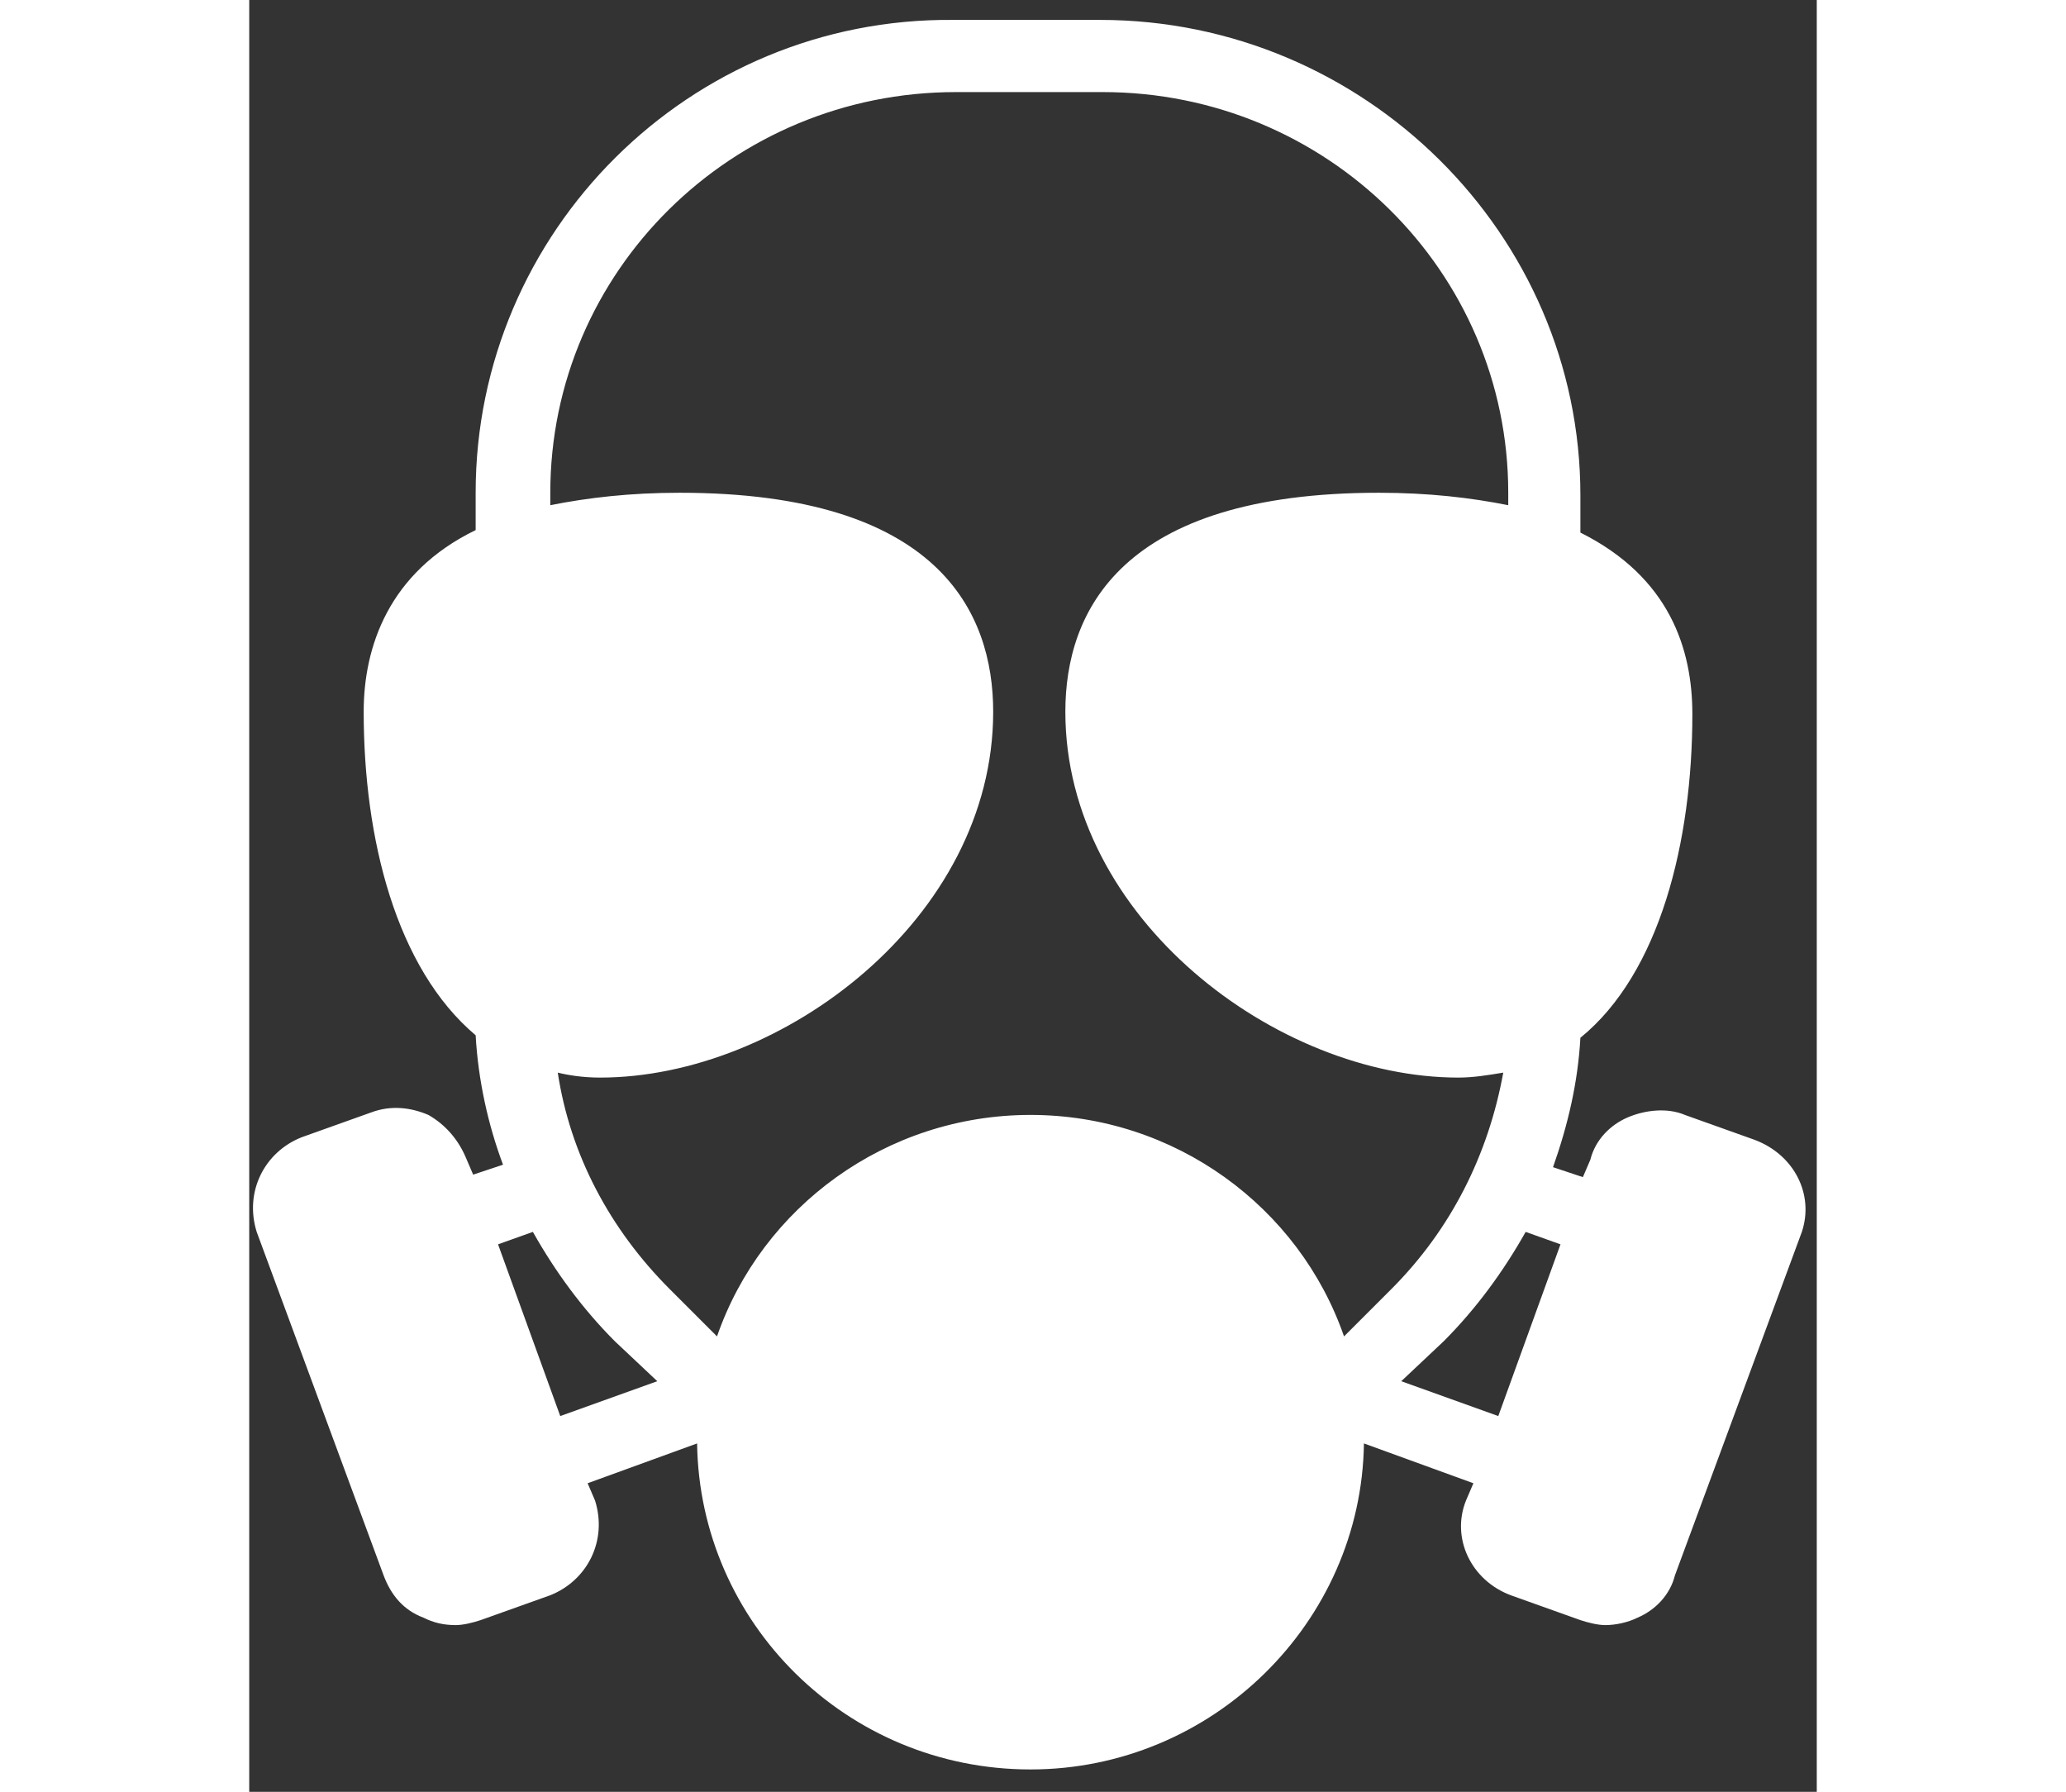
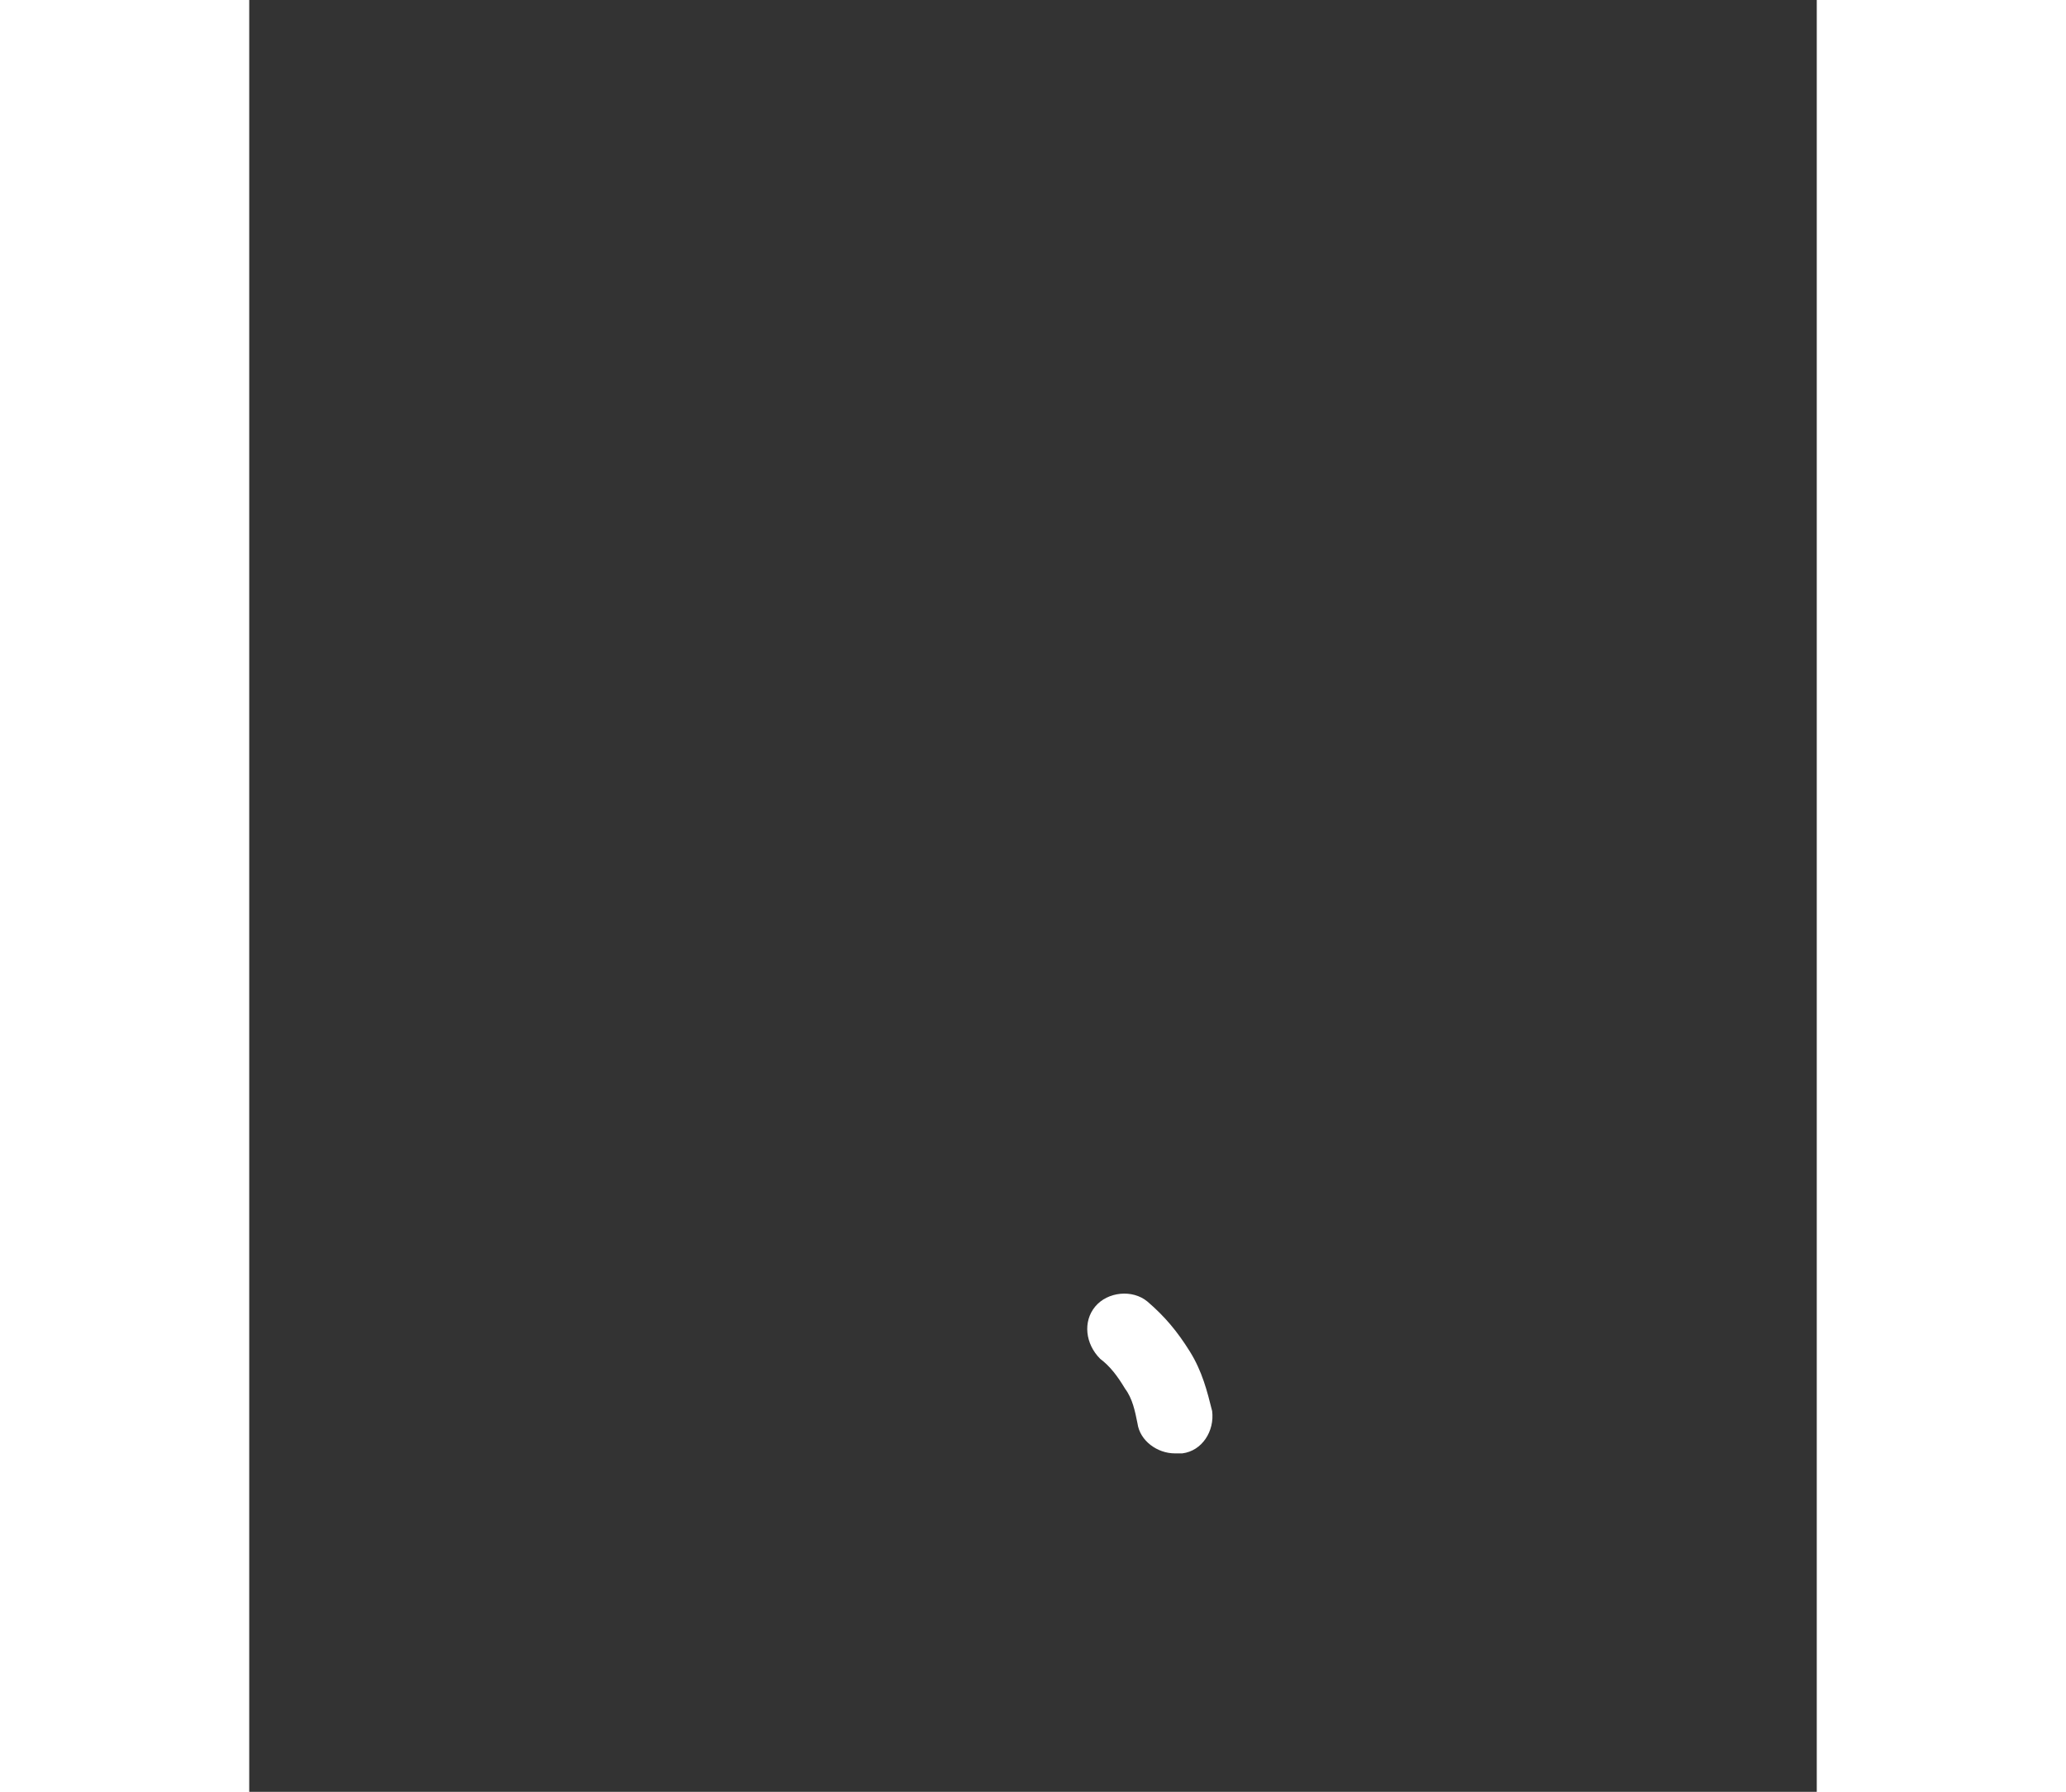
<svg xmlns="http://www.w3.org/2000/svg" width="73" height="63.3" version="1.0" id="mask" x="0px" y="0px" viewBox="0 0 63 72" style="enable-background:new 0 0 63 72;" xml:space="preserve">
  <rect x="0" y="0" width="63" height="72" fill="#333333" stroke="none" />
  <style type="text/css">	.st0{fill:#FFFFFF;}</style>
-   <path class="st0" d="M60.5,45.8l-2.8-1c-0.7-0.3-1.6-0.2-2.3,0.1c-0.7,0.3-1.3,0.9-1.5,1.7l-0.3,0.7l-1.2-0.4c0.6-1.7,1-3.4,1.1-5.2 c3.2-2.6,4.5-7.9,4.5-13c0-2.6-0.9-5.5-4.5-7.3v-1.5c0-10.5-8.7-19.1-19.3-19.1h-5.9C17.7,0.7,9.1,9.3,9.1,19.8v1.5 c-3.5,1.7-4.5,4.7-4.5,7.3c0,5.1,1.3,10.3,4.5,13c0.1,1.8,0.5,3.6,1.1,5.2L9,47.2l-0.3-0.7c-0.3-0.7-0.8-1.3-1.5-1.7 c-0.7-0.3-1.5-0.4-2.3-0.1l-2.8,1c-1.5,0.6-2.3,2.2-1.8,3.8l5.1,13.8C5.7,64.1,6.2,64.7,7,65c0.4,0.2,0.8,0.3,1.3,0.3 c0.3,0,0.7-0.1,1-0.2l2.8-1c1.5-0.6,2.3-2.2,1.8-3.8l-0.3-0.7l4.4-1.6c0.1,7.2,6,13.1,13.4,13.1c7.3,0,13.3-5.9,13.4-13.1l4.4,1.6 l-0.3,0.7c-0.6,1.5,0.2,3.2,1.8,3.8l2.8,1c0.3,0.1,0.7,0.2,1,0.2c0.4,0,0.9-0.1,1.3-0.3c0.7-0.3,1.3-0.9,1.5-1.7l5.1-13.8 C62.9,48,62.1,46.4,60.5,45.8L60.5,45.8z M14.1,43.3c7.3,0,15.8-6.4,15.8-14.7c0-4-2.2-8.8-12.6-8.8c-2,0-3.7,0.2-5.2,0.5v-0.5 c0-8.9,7.3-16.1,16.3-16.1h5.9c9,0,16.3,7.2,16.3,16.1v0.5c-1.5-0.3-3.2-0.5-5.2-0.5c-10.4,0-12.6,4.8-12.6,8.8 c0,8.3,8.5,14.7,15.8,14.7c0.6,0,1.2-0.1,1.8-0.2c-0.6,3.3-2.1,6.3-4.5,8.7l-1.9,1.9c-1.8-5.2-6.8-8.9-12.6-8.9 c-5.8,0-10.8,3.7-12.6,8.9l-1.9-1.9c-2.4-2.4-4-5.4-4.5-8.7C12.8,43.2,13.4,43.3,14.1,43.3L14.1,43.3z M10,50l1.4-0.5 c0.9,1.6,2,3.1,3.3,4.4l1.7,1.6l-3.9,1.4L10,50z M46.3,55.5l1.7-1.6c1.3-1.3,2.4-2.8,3.3-4.4l1.4,0.5l-2.5,6.9L46.3,55.5z" />
-   <path class="st0" d="M32.9,62.1c-1,0.4-2.1,0.4-3,0c-0.8-0.3-1.6,0.1-1.9,0.9c-0.3,0.8,0.1,1.6,0.9,1.9c0.8,0.3,1.7,0.4,2.5,0.4 c0.9,0,1.7-0.2,2.5-0.4c0.8-0.3,1.2-1.1,0.9-1.9C34.5,62.2,33.6,61.8,32.9,62.1L32.9,62.1z" />
  <path class="st0" d="M36.1,52.3c-0.6-0.5-1.6-0.4-2.1,0.2c-0.5,0.6-0.4,1.5,0.2,2.1c0.4,0.3,0.7,0.7,1,1.2c0.3,0.4,0.4,0.9,0.5,1.4 c0.1,0.7,0.8,1.2,1.5,1.2c0.1,0,0.2,0,0.3,0c0.8-0.1,1.3-0.9,1.2-1.7c-0.2-0.8-0.4-1.6-0.9-2.4C37.3,53.5,36.8,52.9,36.1,52.3 L36.1,52.3z" />
-   <path class="st0" d="M28.5,54.6c0.6-0.5,0.7-1.4,0.2-2.1c-0.5-0.6-1.5-0.7-2.1-0.2c-0.7,0.6-1.2,1.2-1.7,2c-0.4,0.7-0.7,1.6-0.9,2.4 c-0.1,0.8,0.4,1.6,1.2,1.7c0.1,0,0.2,0,0.3,0c0.7,0,1.3-0.5,1.5-1.2c0.1-0.5,0.3-1,0.5-1.4C27.7,55.3,28.1,54.9,28.5,54.6L28.5,54.6 z" />
-   <path class="st0" d="M31.3,56.5c0.8,0,1.5,0.7,1.5,1.5c0,0.8-0.7,1.5-1.5,1.5s-1.5-0.7-1.5-1.5C29.8,57.1,30.5,56.5,31.3,56.5z" />
</svg>